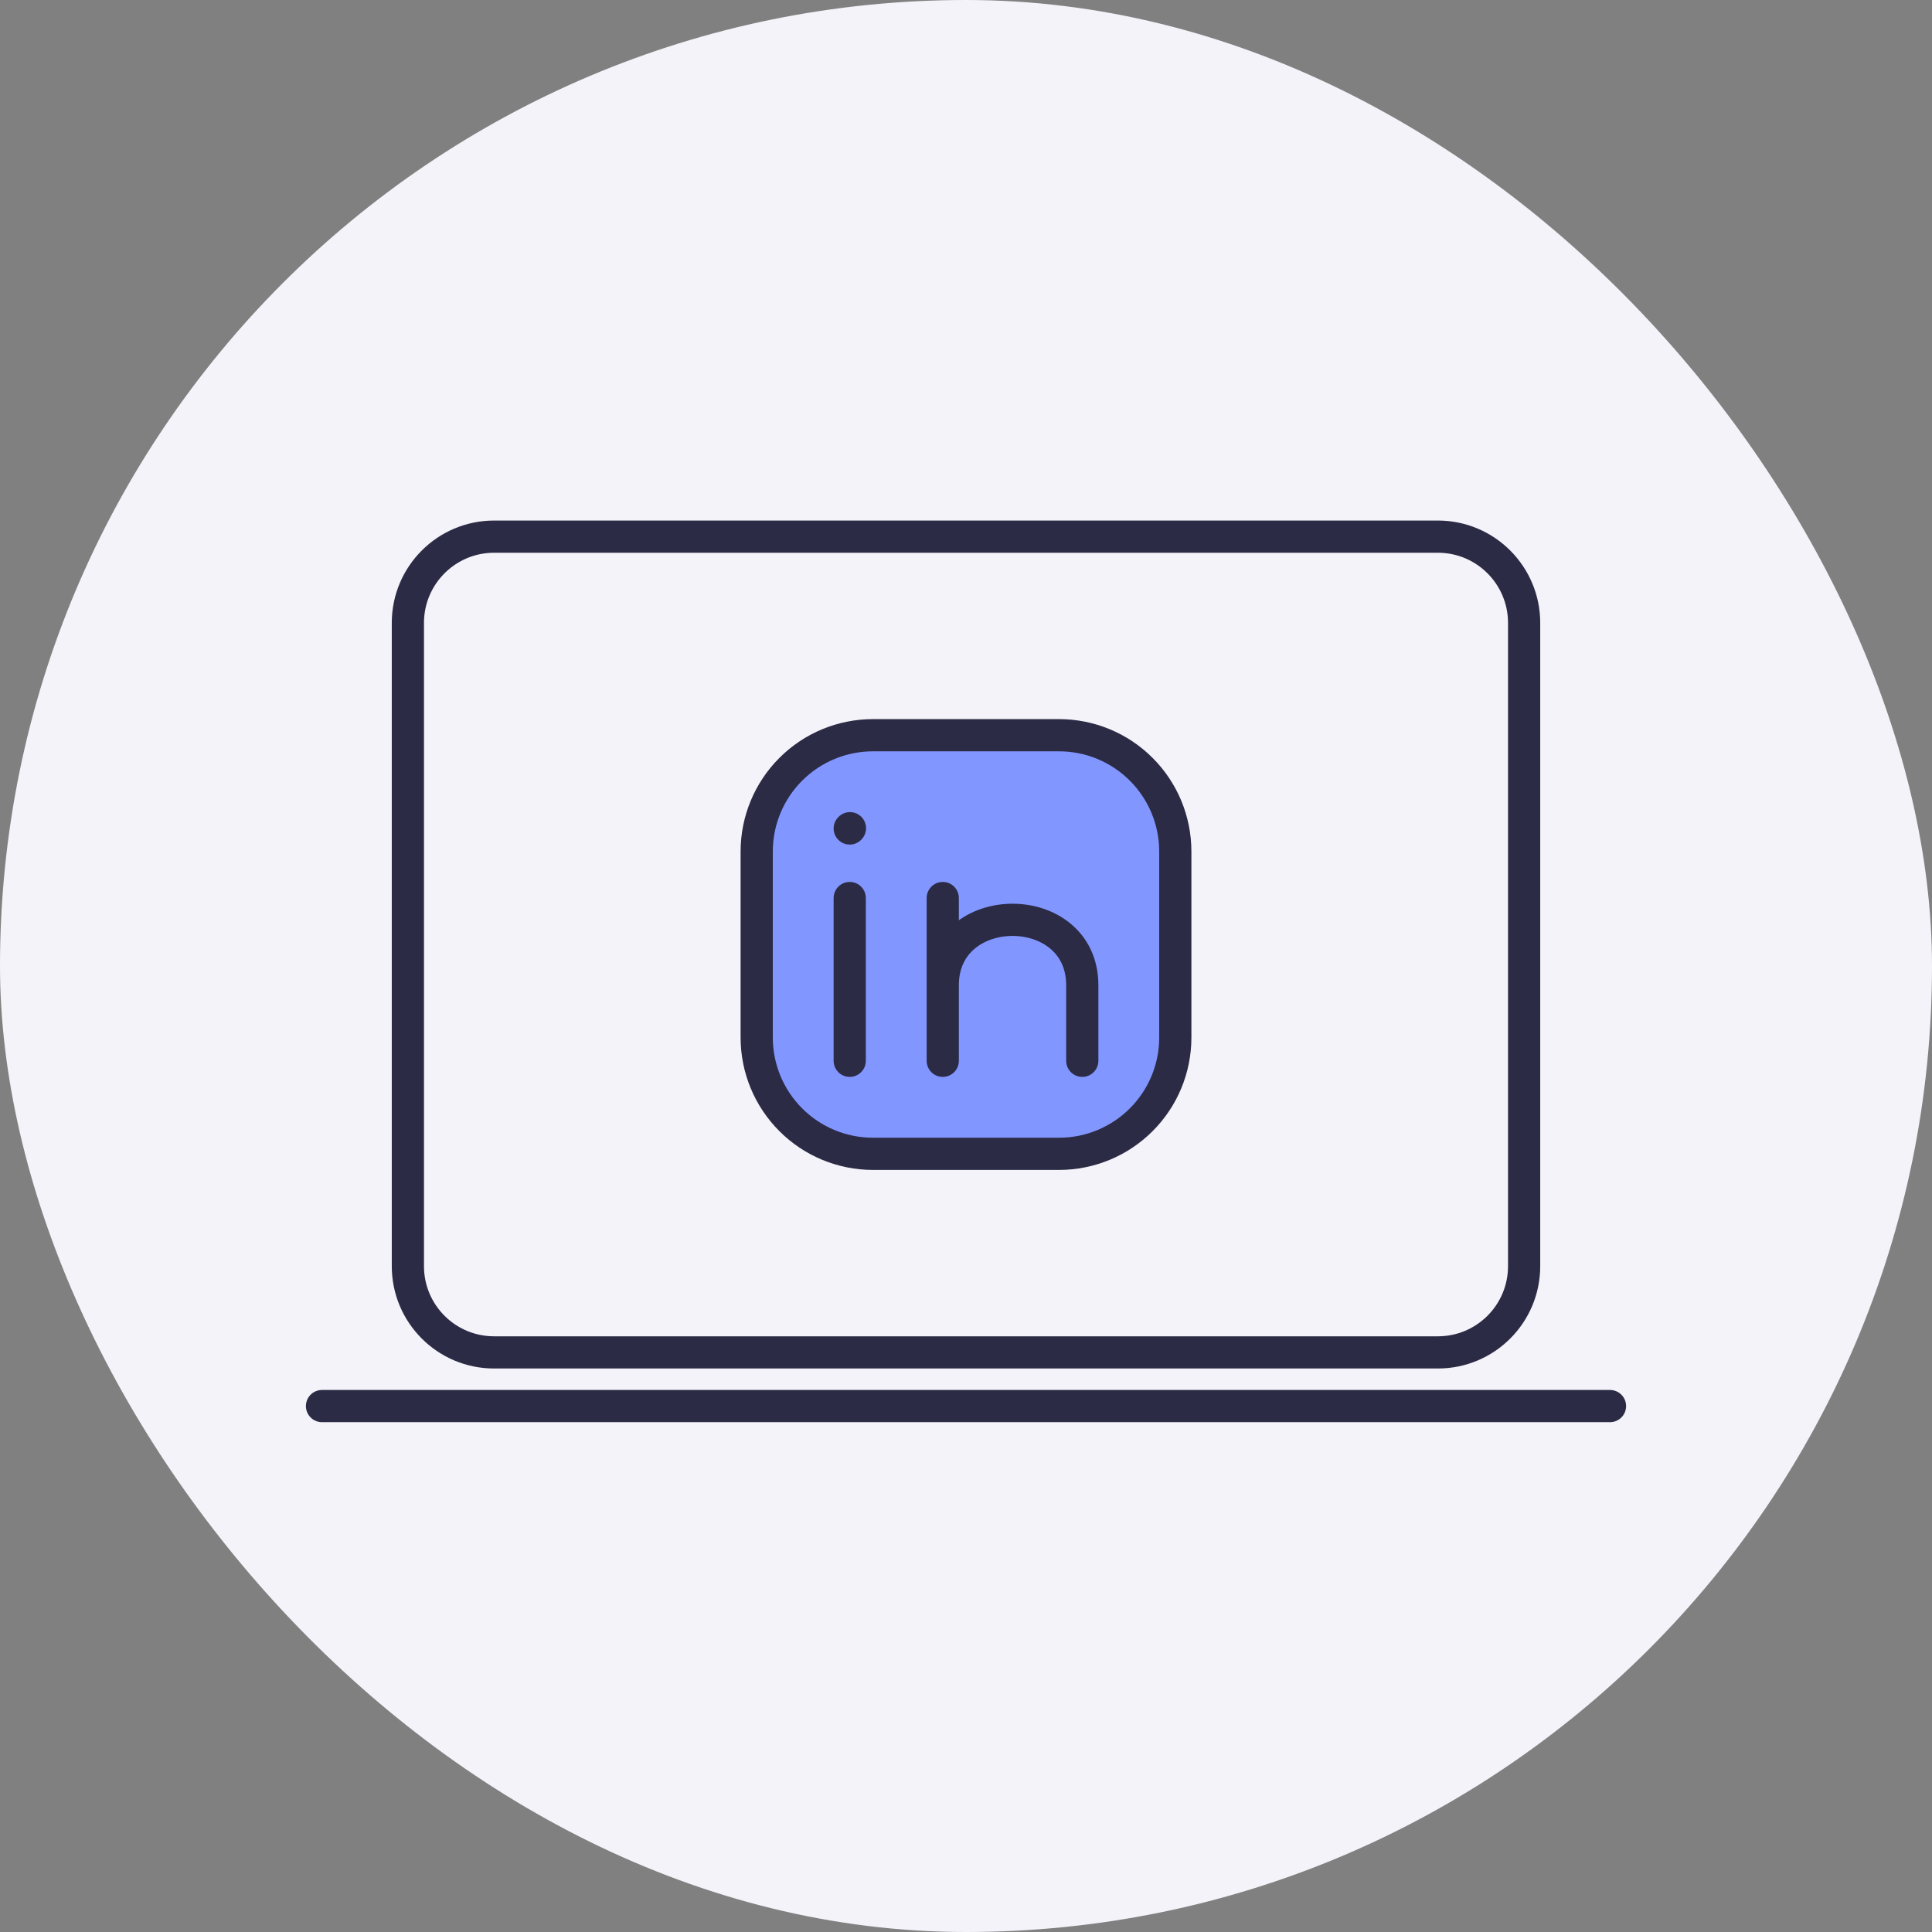
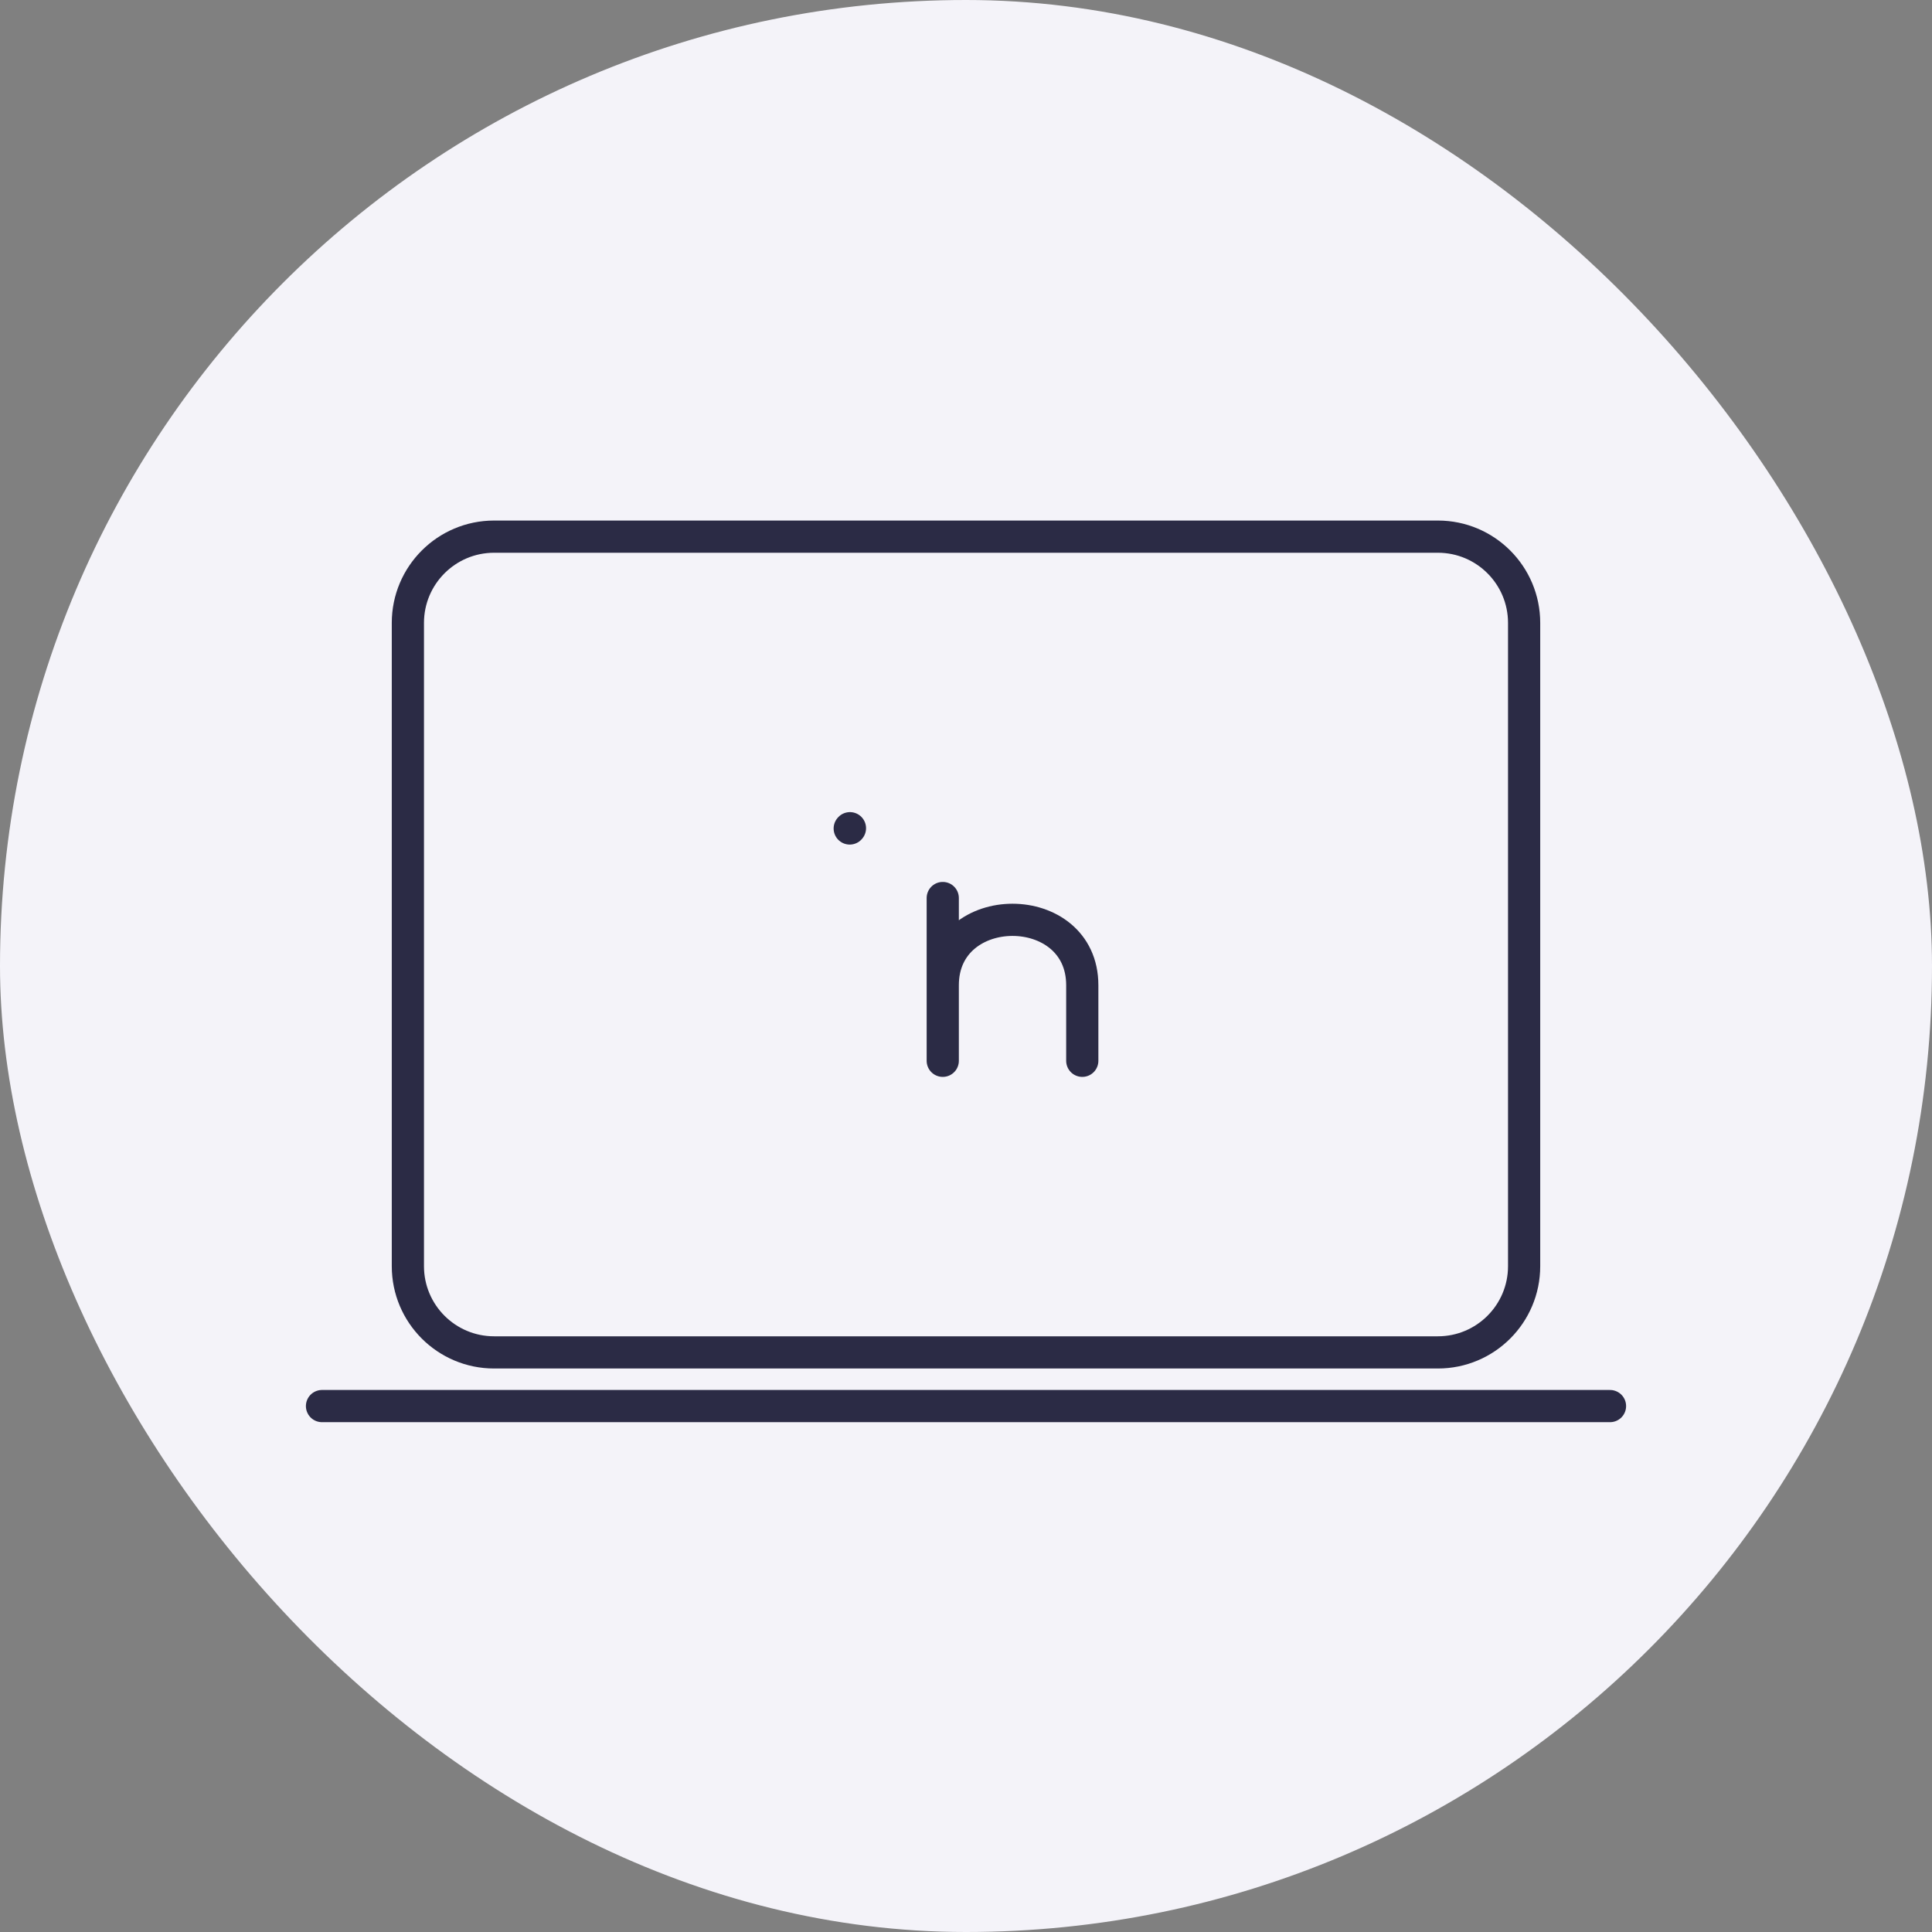
<svg xmlns="http://www.w3.org/2000/svg" width="60" height="60" viewBox="0 0 60 60" fill="none">
  <rect x="0" y="0" width="60" height="60" fill="#808080" stroke="none" />
  <rect width="60" height="60" rx="30" fill="#F4F3F9" />
  <path d="M44.655 16.666H15.345C13.866 16.666 12.667 17.866 12.667 19.345V39.322C12.667 40.801 13.866 42 15.345 42H44.655C46.134 42 47.333 40.801 47.333 39.322V19.345C47.333 17.866 46.134 16.666 44.655 16.666Z" fill="#F4F3F9" stroke="#2B2B45" stroke-linejoin="round" />
-   <path d="M10 43.667H50H10Z" fill="#2B2B45" />
  <path d="M10 43.667H50" stroke="#2B2B45" stroke-miterlimit="10" stroke-linecap="round" />
-   <path d="M36.5 26.444V32.222C36.5 33.18 36.12 34.098 35.442 34.775C34.765 35.453 33.847 35.833 32.889 35.833H27.111C26.153 35.833 25.235 35.453 24.558 34.775C23.881 34.098 23.5 33.18 23.5 32.222V26.444C23.5 25.486 23.881 24.568 24.558 23.891C25.235 23.213 26.153 22.833 27.111 22.833H32.889C33.847 22.833 34.765 23.213 35.442 23.891C36.12 24.568 36.5 25.486 36.5 26.444ZM26.389 32.944V27.889V32.944Z" fill="#8296FF" />
-   <path d="M26.389 32.944V27.889M36.5 26.444V32.222C36.5 33.18 36.12 34.098 35.442 34.775C34.765 35.453 33.847 35.833 32.889 35.833H27.111C26.153 35.833 25.235 35.453 24.558 34.775C23.881 34.098 23.5 33.18 23.5 32.222V26.444C23.5 25.486 23.881 24.568 24.558 23.891C25.235 23.213 26.153 22.833 27.111 22.833H32.889C33.847 22.833 34.765 23.213 35.442 23.891C36.12 24.568 36.5 25.486 36.5 26.444Z" stroke="#2B2B45" stroke-linecap="round" stroke-linejoin="round" />
-   <path d="M29.278 32.944V30.597V32.944ZM29.278 27.889V30.597V27.889ZM29.278 30.597C29.278 27.889 33.611 27.889 33.611 30.597V32.944M26.389 25.729L26.396 25.721L26.389 25.729Z" fill="#8296FF" />
  <path d="M29.278 32.944V30.597M29.278 30.597V27.889M29.278 30.597C29.278 27.889 33.611 27.889 33.611 30.597V32.944M26.389 25.729L26.396 25.721" stroke="#2B2B45" stroke-linecap="round" stroke-linejoin="round" />
</svg>